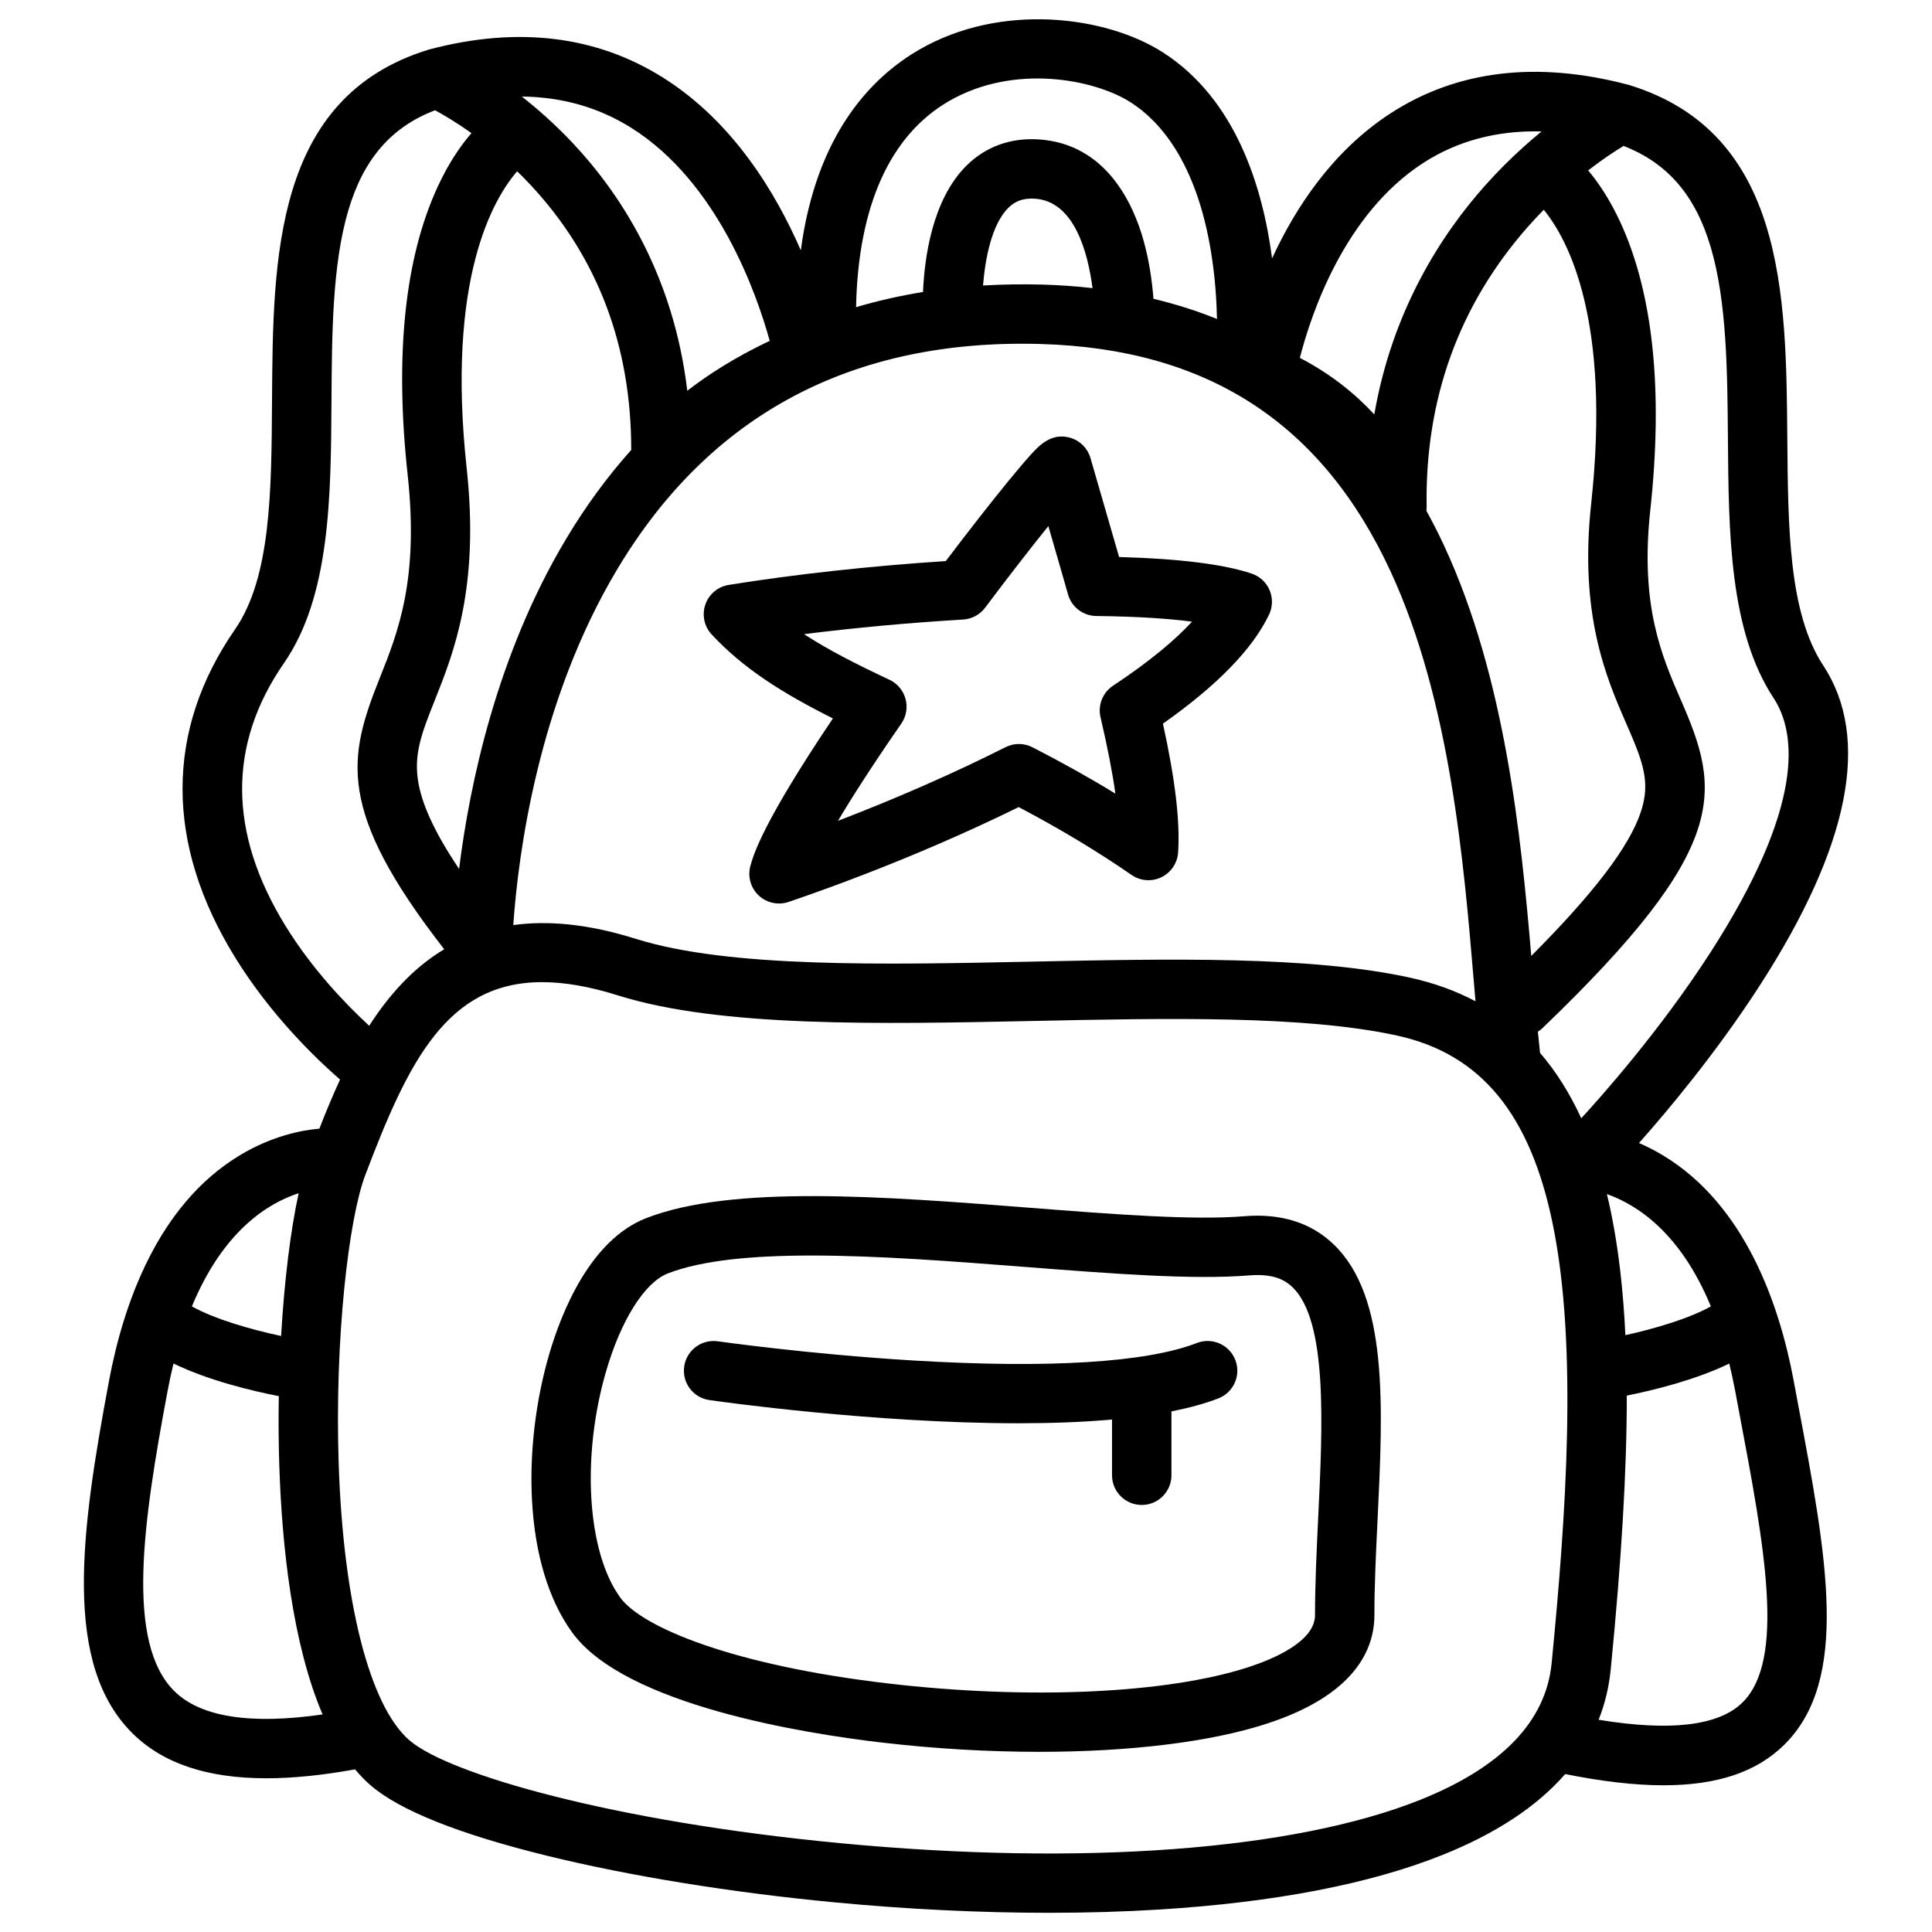
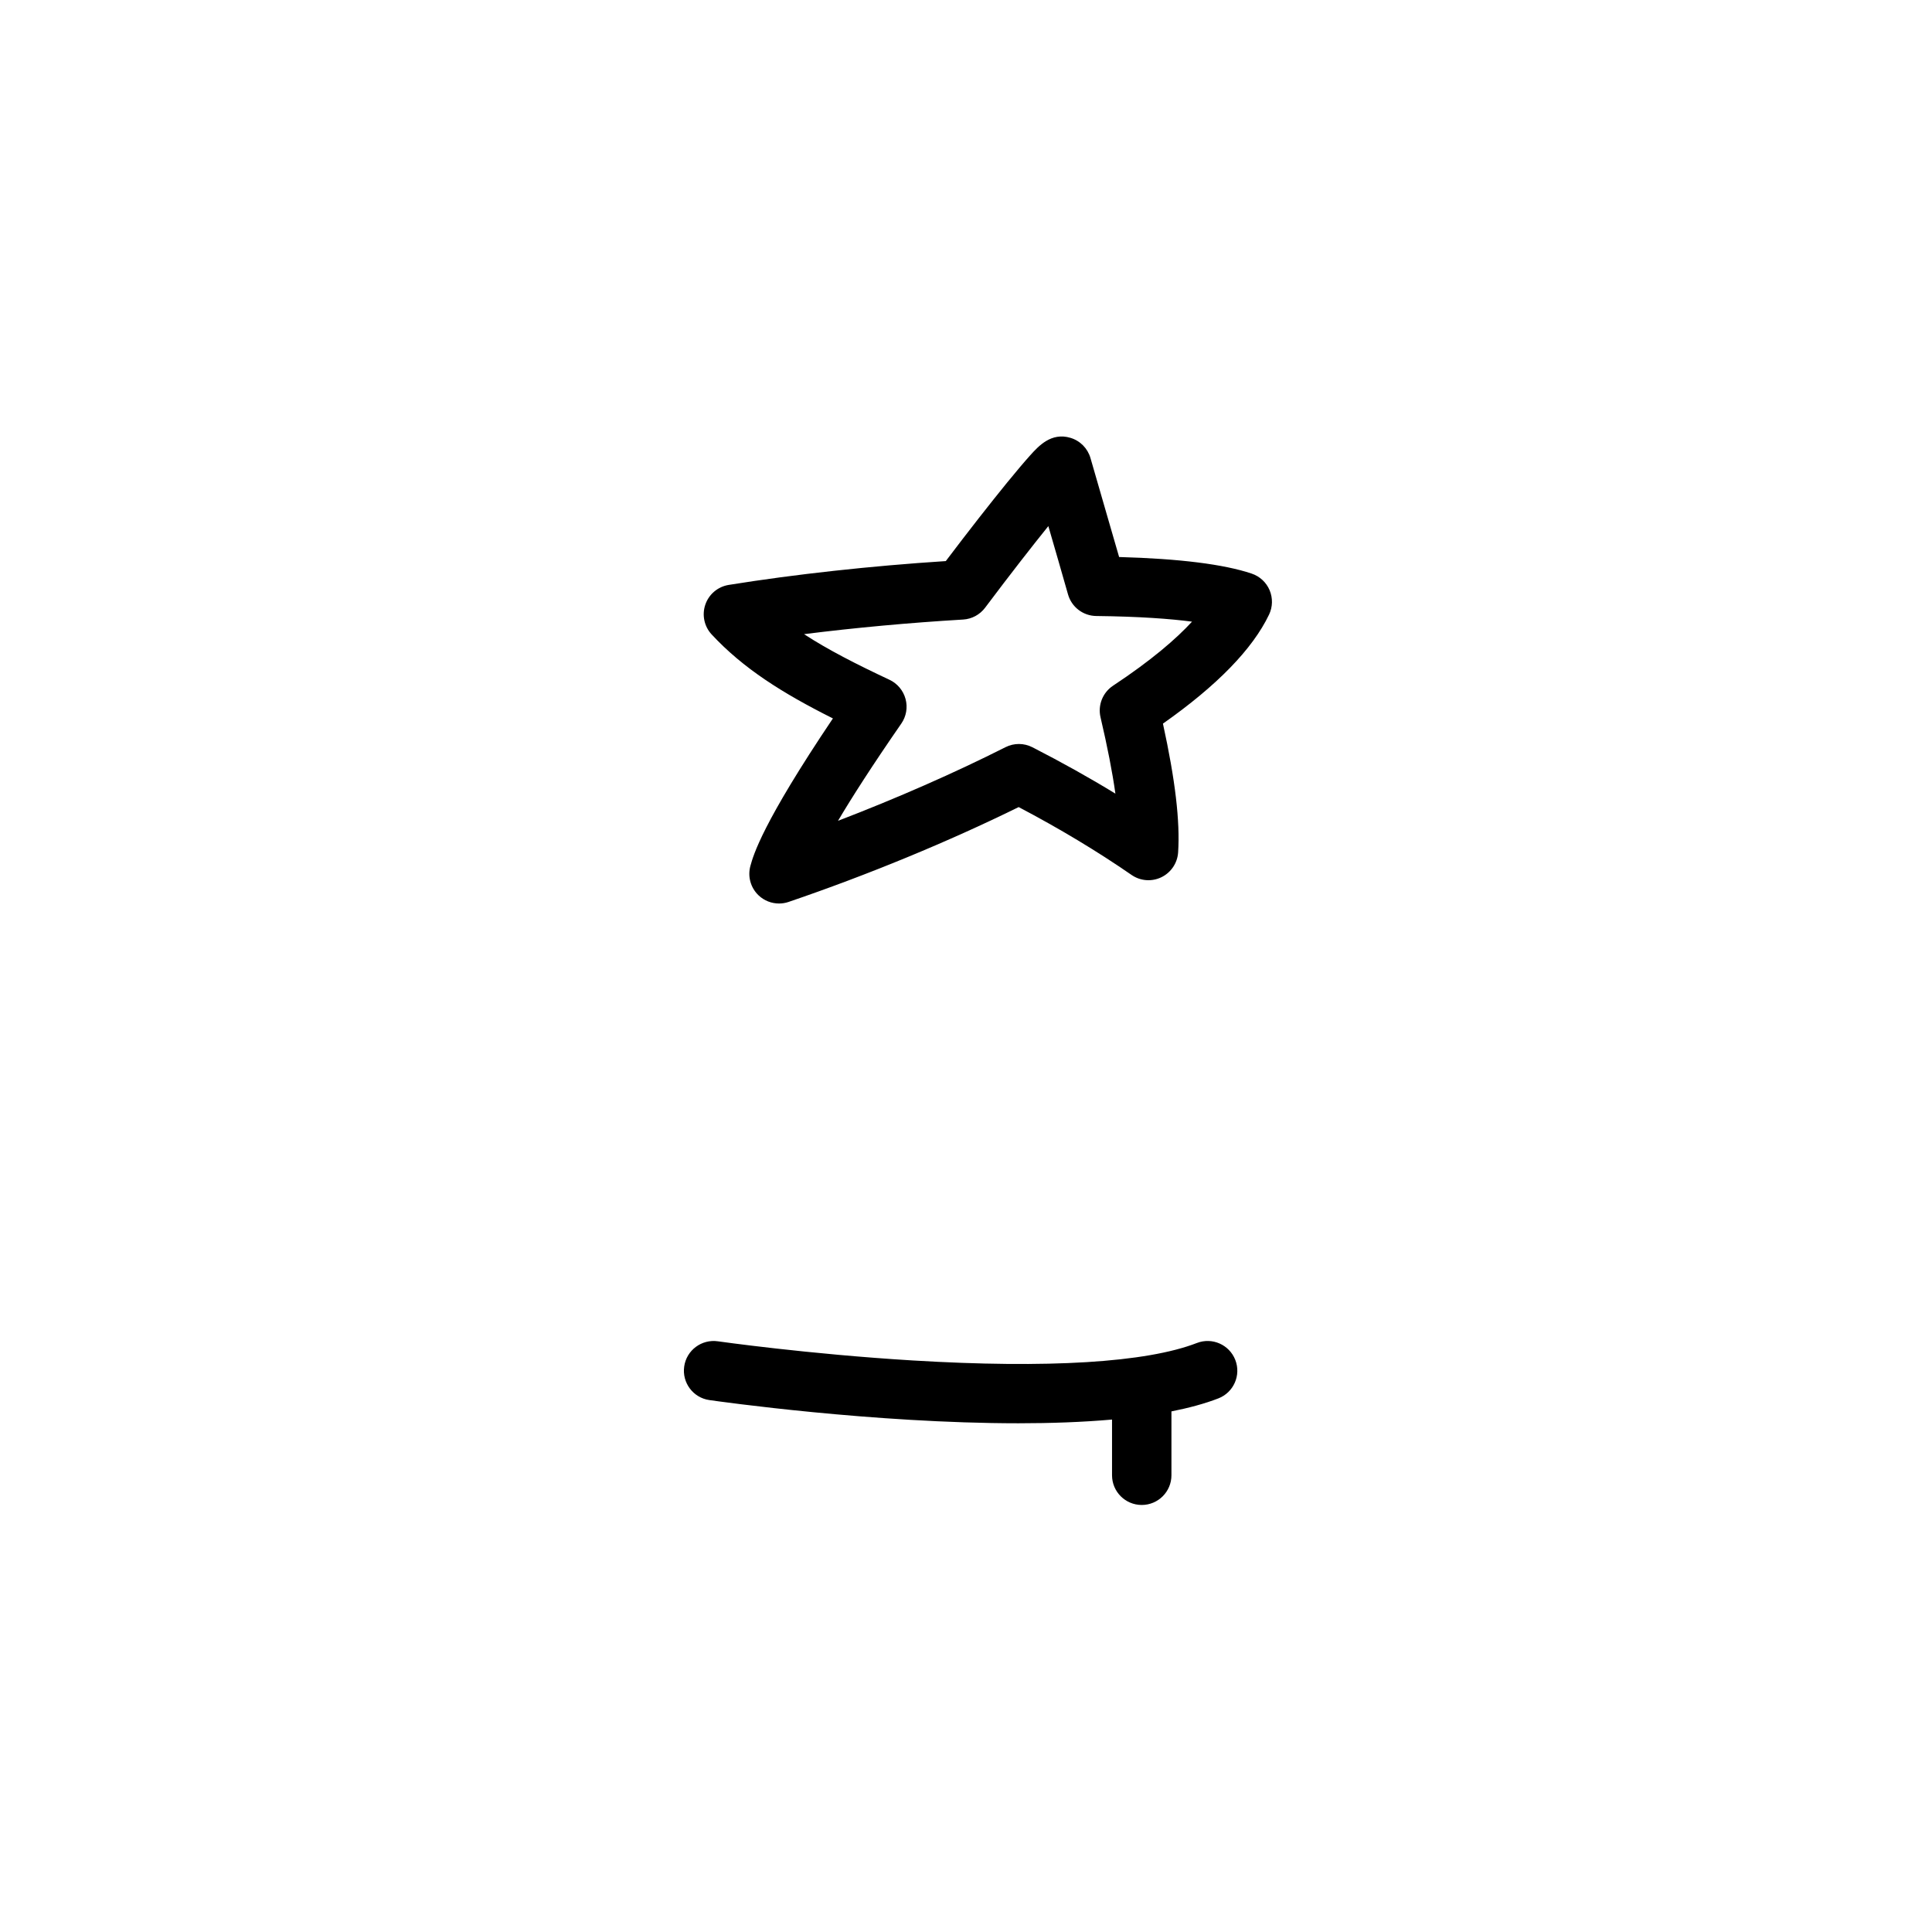
<svg xmlns="http://www.w3.org/2000/svg" fill="#000000" width="800px" height="800px" version="1.1" viewBox="144 144 512 512">
  <g>
-     <path d="m473.79 466.31c-13.637 1.121-34.539-0.5-56.668-2.223-38.879-3.031-79.086-6.16-101.88 2.734-14.879 5.805-22.477 25.051-25.684 36.004-3.621 12.367-5.246 26.125-4.574 38.738 0.766 14.414 4.457 26.547 10.676 35.098 14.031 19.277 61.875 26.773 81.789 29.105 14.258 1.672 28.477 2.488 41.938 2.488 23.793 0 45.227-2.547 60.309-7.457 23.586-7.676 28.535-19.875 28.535-28.773 0-7.981 0.422-16.758 0.836-25.238 1.465-30.355 2.844-59.02-11.582-72.965-5.988-5.777-13.957-8.309-23.699-7.512zm19.551 79.715c-0.414 8.68-0.848 17.645-0.848 25.996 0 7.008-11.07 11.652-17.664 13.797-21.598 7.027-58.215 8.68-95.547 4.309-41.031-4.801-65.172-14.879-70.898-22.742-8.809-12.102-10.371-37.402-3.719-60.141 3.957-13.512 10.195-23.379 16.297-25.762 9.074-3.543 22.66-4.754 38.16-4.754 17.703 0 37.902 1.574 56.766 3.039 22.77 1.77 44.281 3.445 59.18 2.223 6.801-0.562 9.801 1.523 11.473 3.141 9.312 9 7.973 36.57 6.801 60.895z" />
    <path d="m364.73 334.39c-18.773 27.906-21.066 36.203-21.863 39.074-0.777 2.812 0.059 5.824 2.184 7.832 1.484 1.398 3.426 2.144 5.402 2.144 0.848 0 1.711-0.137 2.539-0.422 20.941-7.133 42.422-16 60.969-25.133 10.895 5.738 20.715 11.641 29.922 17.988 2.332 1.613 5.352 1.84 7.902 0.602 2.547-1.238 4.242-3.75 4.43-6.582 0.531-8.215-0.746-19.148-4.023-34.125 14.297-10.047 23.754-19.75 28.121-28.891 0.973-2.035 1.023-4.387 0.148-6.465s-2.609-3.68-4.742-4.398c-7.371-2.481-19.168-3.957-35.141-4.398-1.16-4.043-2.344-8.117-3.531-12.191-1.359-4.684-2.715-9.367-4.055-14.023-0.738-2.566-2.727-4.594-5.293-5.363-5.106-1.543-8.473 2.176-10.695 4.644-1.535 1.703-3.59 4.133-6.109 7.211-4.566 5.609-10.273 12.898-16.246 20.801-19.797 1.277-40.09 3.504-57.535 6.316-2.863 0.461-5.246 2.461-6.188 5.207-0.945 2.746-0.305 5.785 1.664 7.91 8.328 8.977 18.699 15.531 32.141 22.262zm34.492-26.203c2.312-0.137 4.438-1.277 5.836-3.129 6.828-9.094 12.527-16.383 16.766-21.637 0.039 0.129 0.078 0.254 0.109 0.383 1.723 5.934 3.445 11.867 5.106 17.723 0.953 3.356 3.996 5.676 7.477 5.719 11.484 0.129 19.641 0.746 25.387 1.496-4.223 4.586-10.785 10.262-20.93 16.973-2.746 1.82-4.074 5.156-3.324 8.355 1.832 7.824 3.148 14.555 3.945 20.25-6.918-4.231-14.199-8.297-21.992-12.289-2.242-1.152-4.891-1.152-7.133-0.02-13.48 6.809-28.793 13.531-44.387 19.512 3.691-6.231 9.043-14.594 16.777-25.77 1.32-1.91 1.73-4.289 1.121-6.523-0.602-2.234-2.156-4.094-4.25-5.078-8.848-4.152-16.336-7.981-22.652-12.094 13.547-1.707 28.023-3.035 42.145-3.871z" />
    <path d="m461.18 499.91c-13.41 5.195-39.457 6.789-75.305 4.625-27.672-1.672-51.414-5.047-51.648-5.078-4.301-0.609-8.297 2.371-8.906 6.672-0.621 4.301 2.371 8.297 6.672 8.906 2.598 0.375 43.523 6.148 81.91 6.148 8.543 0 16.953-0.297 24.797-0.984v14.762c0 4.348 3.523 7.871 7.871 7.871 4.348 0 7.871-3.523 7.871-7.871v-16.926c4.594-0.914 8.797-2.035 12.43-3.445 4.055-1.566 6.07-6.129 4.496-10.184-1.578-4.055-6.133-6.07-10.188-4.496z" />
-     <path d="m619.33 509.82c-3.738-19.926-12.762-46.434-34.566-59.602-2.195-1.328-4.348-2.41-6.414-3.305 7.184-8.078 20.289-23.598 31.98-41.703 23.883-36.98 29.551-65.543 16.828-84.891-9.133-13.895-9.309-36.43-9.504-60.289-0.297-37.863-0.641-80.785-41.84-93.48-0.07-0.02-0.137-0.031-0.207-0.051-0.039-0.012-0.07-0.031-0.109-0.039-24.227-6.387-45.422-3.828-63.004 7.586-15.359 9.977-25.211 25.023-31.379 38.434-2.469-18.895-9.605-42.215-28.941-54.602-15.164-9.711-42.973-13.254-64.629-0.68-12.812 7.43-27.246 22.543-31.32 53.145-6.742-15.52-18.086-34.137-36.387-45.695-17.711-11.188-38.574-13.738-61.992-7.566-0.039 0.012-0.07 0.031-0.109 0.039-0.07 0.02-0.137 0.031-0.207 0.051-40.945 12.613-41.199 55.281-41.438 92.93-0.148 24.137-0.285 46.926-9.809 60.691-18.578 26.844-18.539 56.945 0.098 87.055 9.359 15.125 21.125 26.488 27.738 32.246-2.027 4.387-3.828 8.777-5.473 13.008-4.981 0.441-12.754 2.016-21.164 7.106-21.805 13.176-30.828 39.684-34.566 59.602-7.578 40.422-12.328 75.363 6.316 93.656 8.039 7.883 19.719 11.797 35.375 11.797 7.016 0 14.84-0.797 23.488-2.363 1.301 1.543 2.656 2.973 4.121 4.231 7.695 6.641 23.418 12.922 46.73 18.656 21.875 5.383 48.953 9.77 76.262 12.359 19.355 1.84 38.555 2.766 56.738 2.766 10.125 0 19.945-0.285 29.305-0.867 30.496-1.891 55.715-6.75 74.973-14.445 14.211-5.688 25.082-12.859 32.57-21.453 9.84 1.969 18.488 2.973 26.047 2.973 14.258 0 24.66-3.523 31.941-10.676 17.523-17.199 11.406-49.625 3.66-90.676zm-21.934-19.613c-5.758 3.219-14.781 5.894-22.652 7.625-0.582-12.223-1.84-22.84-3.777-32.375-0.344-1.711-0.727-3.367-1.121-5.008 8.176 2.887 19.543 10.383 27.551 29.758zm-23.133-307.53c11.66 4.516 19.051 13.117 23.105 26.844 4.262 14.434 4.41 32.836 4.547 50.637 0.195 25.094 0.402 51.039 12.094 68.812 6.16 9.367 8.246 28.695-16.785 67.531-13.43 20.832-29.305 38.574-34.176 43.848-3.039-6.621-6.672-12.398-10.922-17.328-0.195-1.789-0.383-3.672-0.57-5.609 0.434-0.277 0.848-0.602 1.238-0.973 50.223-48.168 47.125-62.906 36.695-86.84-5.106-11.73-10.902-25.023-8.148-50.383 3.445-31.762 0.766-57.457-7.949-76.359-2.785-6.031-5.816-10.488-8.512-13.699 3.891-3.023 7.207-5.172 9.383-6.481zm-154.46 52.488c44.203 1.258 74.52 20.961 92.684 60.203 15.844 34.223 19.445 77.246 22.082 108.65 0.148 1.801 0.305 3.57 0.453 5.332-5.254-2.793-11.051-4.879-17.387-6.269-26.391-5.785-63.824-5-100.02-4.242-39.578 0.828-80.5 1.684-105.09-6.031-12.664-3.977-23.371-4.922-32.5-3.652 1.301-18.715 6.535-59.16 27.531-94.266 24.539-41.059 62.305-61.152 112.25-59.727zm-15.289-15.508c0.551-6.957 2.262-16.207 6.731-20.605 1.871-1.84 4.035-2.578 6.965-2.402 10.5 0.641 14.09 14.238 15.32 23.703-4.309-0.492-8.738-0.809-13.285-0.934-5.352-0.145-10.594-0.059-15.73 0.238zm161.16 57.871c-3.207 29.52 4.062 46.199 9.367 58.371 4.43 10.145 6.434 15.379 3.769 23.352-3.051 9.113-12.34 21.344-29.008 38.082-2.715-32-6.938-73.801-23.027-108.57-1.504-3.258-3.109-6.387-4.773-9.418 0.039-0.355 0.078-0.719 0.07-1.094-0.461-28.457 8.551-53.391 26.793-74.105 1.418-1.605 2.832-3.121 4.25-4.555 6.457 7.898 17.844 29.191 12.559 77.941zm-44.535-90.324c9.082-5.883 19.602-8.68 31.398-8.375-1.523 1.25-3.121 2.609-4.734 4.062-0.07 0.059-0.137 0.117-0.207 0.188-3.266 2.941-6.672 6.309-10.078 10.137-11.445 12.852-24.52 32.895-29.312 60.613-4.852-5.254-11.277-10.598-19.73-14.988 2.984-11.656 11.812-38.137 32.664-51.637zm-125.7-16.383c17.277-10.027 38.613-5.844 48.246 0.324 7.578 4.852 17.418 15.723 21.305 39.961 1.031 6.434 1.426 12.516 1.523 17.426-5.352-2.176-10.973-3.945-16.836-5.352-0.316-4.164-1.031-9.809-2.656-15.566-2.668-9.484-9.832-25.562-27.848-26.676-7.391-0.453-13.973 1.938-19.012 6.926-9.191 9.082-11.188 24.727-11.551 33.516-6.109 0.984-12.016 2.332-17.742 4.023 0.551-26.754 8.957-45.52 24.57-54.582zm-84.07 7.106c22.84 14.387 33.121 43.77 36.613 56.395-9.289 4.398-16.461 9.062-21.844 13.234-3.699-31.113-18.035-52.574-30.453-65.75-4.574-4.852-9.172-8.906-13.41-12.223 10.711 0.117 20.453 2.891 29.094 8.344zm-26.699 15.152c17.723 19.031 26.648 42.637 26.609 70.168-6.309 7.047-12.074 14.898-17.25 23.559-18.352 30.672-25.543 64.895-28.367 87.469-6.082-9.062-9.566-16.383-10.715-22.445-1.484-7.793 0.809-13.531 4.262-22.219 5.019-12.594 11.898-29.844 8.473-61.449-5.453-50.254 7.047-71.469 13.371-78.77 1.207 1.168 2.41 2.391 3.617 3.688zm-65.102 196.14c-15.094-24.602-15.203-47.969-0.324-69.469 12.289-17.762 12.449-44.094 12.605-69.559 0.109-17.684 0.215-35.977 4.418-50.293 4.016-13.676 11.375-22.219 23.027-26.676 2.184 1.18 5.598 3.168 9.645 6.062-2.805 3.246-6.023 7.852-8.953 14.219-8.727 18.902-11.406 44.594-7.949 76.359 3.012 27.711-2.539 41.633-7.438 53.922-8.297 20.812-11.641 34.805 17.121 71.773-8.277 4.969-14.691 12.203-19.875 20.281-6.098-5.613-15.113-14.941-22.277-26.621zm3.582 70.988c-2.184 9.988-3.809 23.371-4.656 37.844-8.09-1.73-17.645-4.488-23.637-7.844 8.262-19.965 20.059-27.316 28.293-30zm-32.883 132.02c-13.086-12.832-8.355-44.93-1.871-79.508 0.48-2.578 1.012-5.027 1.586-7.371 9.34 4.535 20.898 7.273 27.906 8.641-0.109 6.219-0.07 12.477 0.137 18.617 0.707 21.207 3.453 46.957 11.465 65.742-19.07 2.742-32.258 0.707-39.223-6.121zm330.12 28.742c-33.496 13.391-89.516 17.586-153.68 11.492-60.289-5.719-103.83-18.312-114.2-27.258-10.508-9.074-17.516-36.406-18.746-73.133-1.121-33.406 2.688-65.18 7.016-76.605 11.414-30.121 21.648-51.188 46.898-51.188 5.836 0 12.477 1.121 20.121 3.523 27.059 8.492 69.293 7.617 110.14 6.762 35.285-0.738 71.762-1.504 96.324 3.879 22.188 4.859 35.305 20.801 41.277 50.145 6.574 32.316 3.512 76.891-0.344 116.23-1.512 15.359-13.223 27.523-34.812 36.152zm85.371-25.773c-6.289 6.168-19.098 7.684-38.102 4.555 1.672-4.223 2.746-8.68 3.207-13.383 2.856-29.098 4.269-52.723 4.25-72.52 7.055-1.418 18.145-4.121 27.16-8.492 0.57 2.344 1.102 4.793 1.586 7.371l1.121 5.965c6.606 34.98 12.301 65.199 0.777 76.504z" />
  </g>
</svg>